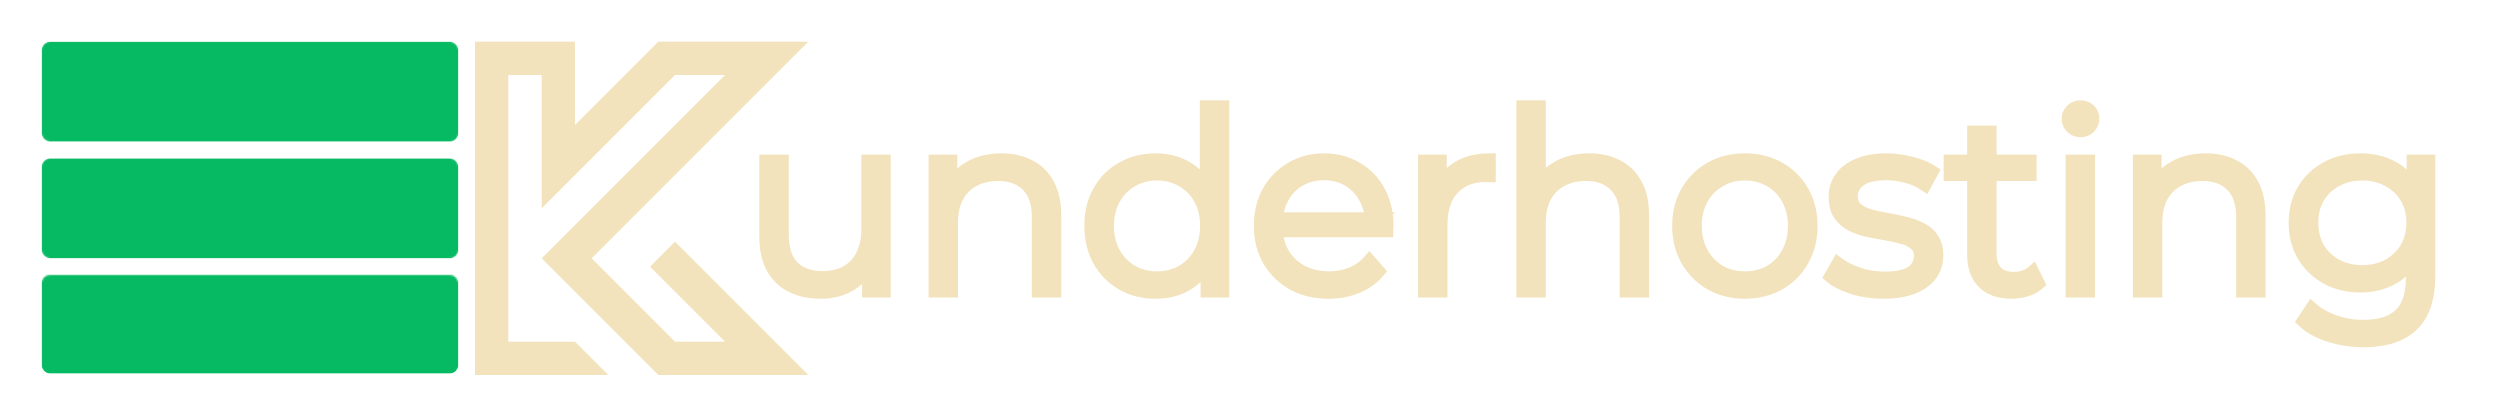
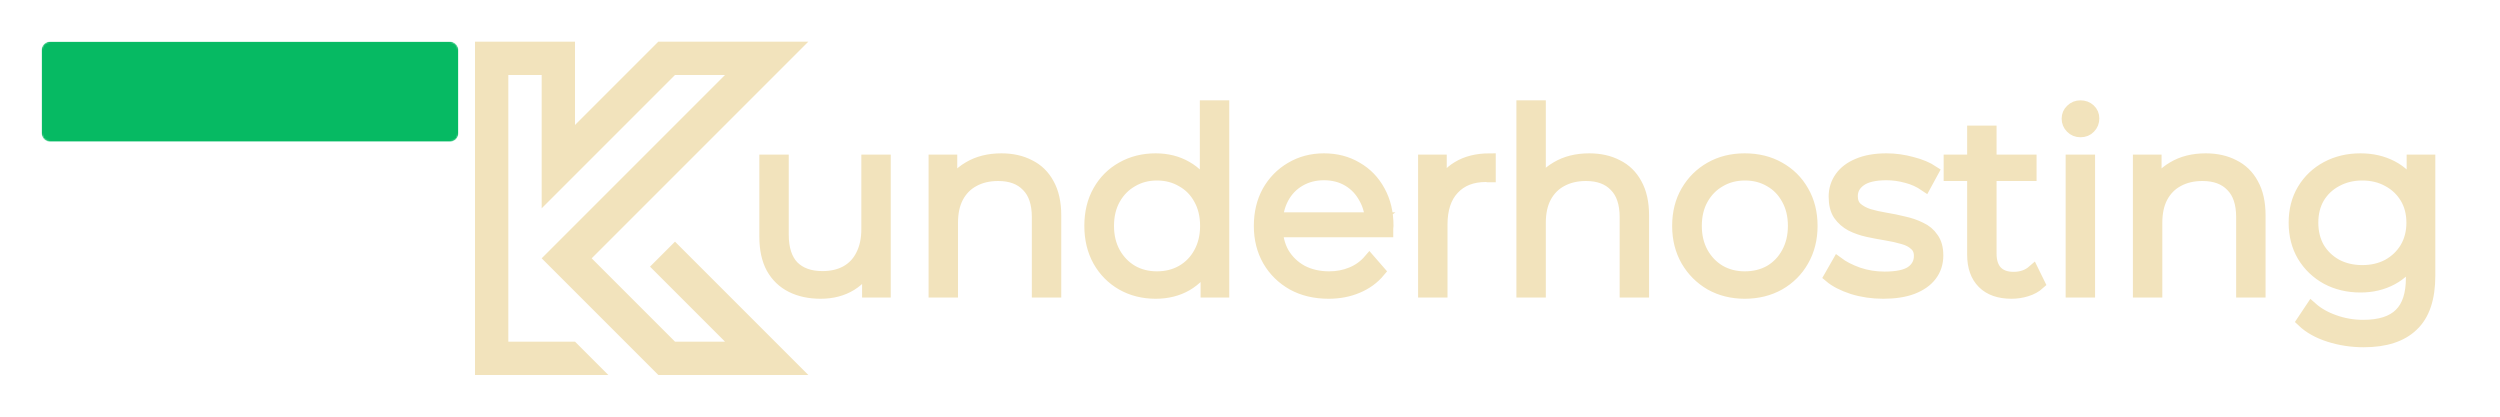
<svg xmlns="http://www.w3.org/2000/svg" width="1500" height="250" version="1.0" id="svg9">
  <defs id="defs9" />
  <style id="style1">
    @import url('https://fonts.googleapis.com/css2?family=Montserrat:wght@400&amp;display=swap');

    .text {
      font-family: 'Montserrat', sans-serif;
      font-size: 150px;
      fill: #f2e3bc;
      font-weight: normal;
      stroke: #f2e3bc;
      stroke-width: 7;
    }
  </style>
  <mask id="cutout">
    <rect x="25" y="25" rx="5" ry="5" width="250" height="60" fill="white" id="rect1" />
    <rect x="40" y="42" rx="3" ry="3" width="150" height="26" fill="black" id="rect2" />
    <circle cx="245" cy="55" r="13" id="circle2" />
  </mask>
  <path id="rect3" mask="url(#cutout)" style="fill:#06ba63" d="m 30,25 h 240 c 2.77,0 5,2.23 5,5 v 50 c 0,2.77 -2.23,5 -5,5 H 30 c -2.77,0 -5,-2.23 -5,-5 V 30 c 0,-2.77 2.23,-5 5,-5 z" />
  <mask id="cutout2">
-     <rect x="25" y="95" rx="5" ry="5" width="250" height="60" fill="white" id="rect4" />
-     <rect x="40" y="112" rx="3" ry="3" width="150" height="26" fill="black" id="rect5" />
-     <circle cx="245" cy="125" r="13" id="circle5" />
-   </mask>
+     </mask>
  <path id="rect6" mask="url(#cutout2)" style="fill:#06ba63" d="m 30,95 h 240 c 2.77,0 5,2.23 5,5 v 50 c 0,2.77 -2.23,5 -5,5 H 30 c -2.77,0 -5,-2.23 -5,-5 v -50 c 0,-2.77 2.23,-5 5,-5 z" />
  <mask id="cutout3">
-     <rect x="25" y="165" rx="5" ry="5" width="250" height="60" fill="white" id="rect7" />
    <rect x="40" y="182" rx="3" ry="3" width="150" height="26" fill="black" id="rect8" />
    <circle cx="245" cy="195" r="13" id="circle8" />
  </mask>
-   <path id="rect9" mask="url(#cutout3)" style="fill:#06ba63" d="m 30,164 h 240 c 2.77,0 5,2.23 5,5 v 50 c 0,2.77 -2.23,5 -5,5 H 30 c -2.77,0 -5,-2.23 -5,-5 v -50 c 0,-2.77 2.23,-5 5,-5 z" />
+   <path id="rect9" mask="url(#cutout3)" style="fill:#06ba63" d="m 30,164 c 2.77,0 5,2.23 5,5 v 50 c 0,2.77 -2.23,5 -5,5 H 30 c -2.77,0 -5,-2.23 -5,-5 v -50 c 0,-2.77 2.23,-5 5,-5 z" />
  <path d="M 285 25 L 285 225 L 365 225 L 345 205 L 305 205 L 305 45 L 325 45 L 325 125 L 405 45 L 435 45 L 325 155 L 395 225 L 485 225 L 405 145 L 390 160 L 435 205 L 405 205 L 355 155 L 485 25 L 395 25 L 345 75 L 345 25 Z" fill="#f2e3bc" id="path9" />
  <path d="m 492.4,175.75 q -10.05,0 -17.55,-3.75 -7.5,-3.75 -11.7,-11.25 -4.05,-7.5 -4.05,-18.75 V 96.25 h 10.65 v 44.55 q 0,12.6 6.15,19.05 6.3,6.3 17.55,6.3 8.25,0 14.25,-3.3 6.15,-3.45 9.3,-9.9 3.3,-6.45 3.3,-15.45 V 96.25 h 10.65 V 175 h -10.2 v -21.6 l 1.65,3.9 q -3.75,8.7 -11.7,13.65 -7.8,4.8 -18.3,4.8 z M 560.65,175 V 96.25 h 10.2 v 21.6 l -1.65,-4.05 q 3.75,-8.55 12,-13.35 8.25,-4.95 19.65,-4.95 9.6,0 16.8,3.75 7.35,3.6 11.4,11.1 4.2,7.5 4.2,18.9 V 175 h -10.65 v -44.7 q 0,-12.45 -6.3,-18.75 -6.15,-6.45 -17.4,-6.45 -8.4,0 -14.7,3.45 -6.15,3.3 -9.6,9.75 -3.3,6.3 -3.3,15.3 V 175 Z m 132.75,0.75 q -11.25,0 -20.25,-5.1 -8.85,-5.1 -13.95,-14.1 -5.1,-9.15 -5.1,-21 0,-12 5.1,-21 5.1,-9 13.95,-13.95 9,-5.1 20.25,-5.1 10.35,0 18.45,4.65 8.25,4.65 13.05,13.65 4.95,8.85 4.95,21.75 0,12.75 -4.8,21.75 -4.8,9 -13.05,13.8 -8.1,4.65 -18.6,4.65 z m 0.75,-9.45 q 8.4,0 15,-3.75 6.75,-3.9 10.5,-10.8 3.9,-7.05 3.9,-16.2 0,-9.3 -3.9,-16.2 -3.75,-6.9 -10.5,-10.65 -6.6,-3.9 -15,-3.9 -8.25,0 -14.85,3.9 -6.6,3.75 -10.5,10.65 -3.9,6.9 -3.9,16.2 0,9.15 3.9,16.2 3.9,6.9 10.5,10.8 6.6,3.75 14.85,3.75 z m 29.7,8.7 v -23.7 l 1.05,-15.9 -1.5,-15.9 V 63.7 h 10.65 V 175 Z m 73.35,0.75 q -12.3,0 -21.6,-5.1 -9.3,-5.25 -14.55,-14.25 -5.25,-9.15 -5.25,-20.85 0,-11.7 4.95,-20.7 5.1,-9 13.8,-14.1 8.85,-5.25 19.8,-5.25 11.1,0 19.65,5.1 8.7,4.95 13.65,14.1 4.95,9 4.95,20.85 0,0.75 -0.15,1.65 0,0.75 0,1.65 h -68.55 v -7.95 h 62.85 l -4.2,3.15 q 0,-8.55 -3.75,-15.15 -3.6,-6.75 -9.9,-10.5 -6.3,-3.75 -14.55,-3.75 -8.1,0 -14.55,3.75 -6.45,3.75 -10.05,10.5 -3.6,6.75 -3.6,15.45 V 136 q 0,9 3.9,15.9 4.05,6.75 11.1,10.65 7.2,3.75 16.35,3.75 7.2,0 13.35,-2.55 6.3,-2.55 10.8,-7.8 l 6,6.9 q -5.25,6.3 -13.2,9.6 -7.8,3.3 -17.25,3.3 z m 57.15,-0.75 V 96.25 h 10.2 v 21.45 l -1.05,-3.75 q 3.3,-9 11.1,-13.65 7.8,-4.8 19.35,-4.8 v 10.35 q -0.6,0 -1.2,0 -0.6,-0.15 -1.2,-0.15 -12.45,0 -19.5,7.65 -7.05,7.5 -7.05,21.45 V 175 Z m 58.99,0 V 63.7 h 10.65 v 54.15 l -2.1,-4.05 q 3.75,-8.55 12,-13.35 8.25,-4.95 19.65,-4.95 9.6,0 16.8,3.75 7.35,3.6 11.4,11.1 4.2,7.5 4.2,18.9 V 175 h -10.65 v -44.7 q 0,-12.45 -6.3,-18.75 -6.15,-6.45 -17.4,-6.45 -8.4,0 -14.7,3.45 -6.15,3.3 -9.6,9.75 -3.3,6.3 -3.3,15.3 V 175 Z m 133.5,0.75 q -11.4,0 -20.55,-5.1 -9,-5.25 -14.25,-14.25 -5.25,-9.15 -5.25,-20.85 0,-11.85 5.25,-20.85 5.25,-9 14.25,-14.1 9,-5.1 20.55,-5.1 11.7,0 20.7,5.1 9.15,5.1 14.25,14.1 5.25,9 5.25,20.85 0,11.7 -5.25,20.85 -5.1,9 -14.25,14.25 -9.15,5.1 -20.7,5.1 z m 0,-9.45 q 8.55,0 15.15,-3.75 6.6,-3.9 10.35,-10.8 3.9,-7.05 3.9,-16.2 0,-9.3 -3.9,-16.2 -3.75,-6.9 -10.35,-10.65 -6.6,-3.9 -15,-3.9 -8.4,0 -15,3.9 -6.6,3.75 -10.5,10.65 -3.9,6.9 -3.9,16.2 0,9.15 3.9,16.2 3.9,6.9 10.5,10.8 6.6,3.75 14.85,3.75 z m 83.1,9.45 q -9.75,0 -18.45,-2.7 -8.7,-2.85 -13.65,-7.05 l 4.8,-8.4 q 4.8,3.6 12.3,6.3 7.5,2.55 15.75,2.55 11.25,0 16.2,-3.45 4.95,-3.6 4.95,-9.45 0,-4.35 -2.85,-6.75 -2.7,-2.55 -7.2,-3.75 -4.5,-1.35 -10.05,-2.25 -5.55,-0.9 -11.1,-2.1 -5.4,-1.2 -9.9,-3.45 -4.5,-2.4 -7.35,-6.45 -2.7,-4.05 -2.7,-10.8 0,-6.45 3.6,-11.55 3.6,-5.1 10.5,-7.95 7.05,-3 17.1,-3 7.65,0 15.3,2.1 7.65,1.95 12.6,5.25 l -4.65,8.55 q -5.25,-3.6 -11.25,-5.1 -6,-1.65 -12,-1.65 -10.65,0 -15.75,3.75 -4.95,3.6 -4.95,9.3 0,4.5 2.7,7.05 2.85,2.55 7.35,4.05 4.65,1.35 10.05,2.25 5.55,0.9 10.95,2.25 5.55,1.2 10.05,3.45 4.65,2.1 7.35,6.15 2.85,3.9 2.85,10.35 0,6.9 -3.9,12 -3.75,4.95 -11.1,7.8 -7.2,2.7 -17.55,2.7 z m 76.95,0 q -11.1,0 -17.1,-6 -6,-6 -6,-16.95 V 78.85 h 10.65 v 73.35 q 0,6.9 3.45,10.65 3.6,3.75 10.2,3.75 7.05,0 11.7,-4.05 l 3.75,7.65 q -3.15,2.85 -7.65,4.2 -4.35,1.35 -9,1.35 z m -37.2,-70.65 v -8.85 h 48.75 v 8.85 z m 73.2,69.9 V 96.25 h 10.65 V 175 Z m 5.4,-96.15 q -3.3,0 -5.55,-2.25 -2.25,-2.25 -2.25,-5.4 0,-3.15 2.25,-5.25 2.25,-2.25 5.55,-2.25 3.3,0 5.55,2.1 2.25,2.1 2.25,5.25 0,3.3 -2.25,5.55 -2.1,2.25 -5.55,2.25 z M 1283.24,175 V 96.25 h 10.2 v 21.6 l -1.65,-4.05 q 3.75,-8.55 12,-13.35 8.25,-4.95 19.65,-4.95 9.6,0 16.8,3.75 7.35,3.6 11.4,11.1 4.2,7.5 4.2,18.9 V 175 h -10.65 v -44.7 q 0,-12.45 -6.3,-18.75 -6.15,-6.45 -17.4,-6.45 -8.4,0 -14.7,3.45 -6.15,3.3 -9.6,9.75 -3.3,6.3 -3.3,15.3 V 175 Z m 135,29.85 q -10.8,0 -20.7,-3.15 -9.9,-3.15 -16.05,-9 l 5.4,-8.1 q 5.55,4.95 13.65,7.8 8.25,3 17.4,3 15,0 22.05,-7.05 7.05,-6.9 7.05,-21.6 V 147.1 l 1.5,-13.5 -1.05,-13.5 V 96.25 h 10.2 v 69.15 q 0,20.4 -10.05,29.85 -9.9,9.6 -29.4,9.6 z m -1.95,-32.85 q -11.25,0 -20.25,-4.8 -9,-4.95 -14.25,-13.65 -5.1,-8.7 -5.1,-19.95 0,-11.25 5.1,-19.8 5.25,-8.7 14.25,-13.5 9,-4.8 20.25,-4.8 10.5,0 18.9,4.35 8.4,4.35 13.35,12.9 4.95,8.55 4.95,20.85 0,12.3 -4.95,20.85 -4.95,8.55 -13.35,13.05 -8.4,4.5 -18.9,4.5 z m 1.05,-9.45 q 8.7,0 15.45,-3.6 6.75,-3.75 10.65,-10.2 3.9,-6.6 3.9,-15.15 0,-8.55 -3.9,-15 -3.9,-6.45 -10.65,-10.05 -6.75,-3.75 -15.45,-3.75 -8.55,0 -15.45,3.75 -6.75,3.6 -10.65,10.05 -3.75,6.45 -3.75,15 0,8.55 3.75,15.15 3.9,6.45 10.65,10.2 6.9,3.6 15.45,3.6 z" id="text9" class="text" style="font-size:150px;font-family:Montserrat, sans-serif;fill:#f2e3bc;stroke:#f2e3bc;stroke-width:7" aria-label="underhosting" />
</svg>